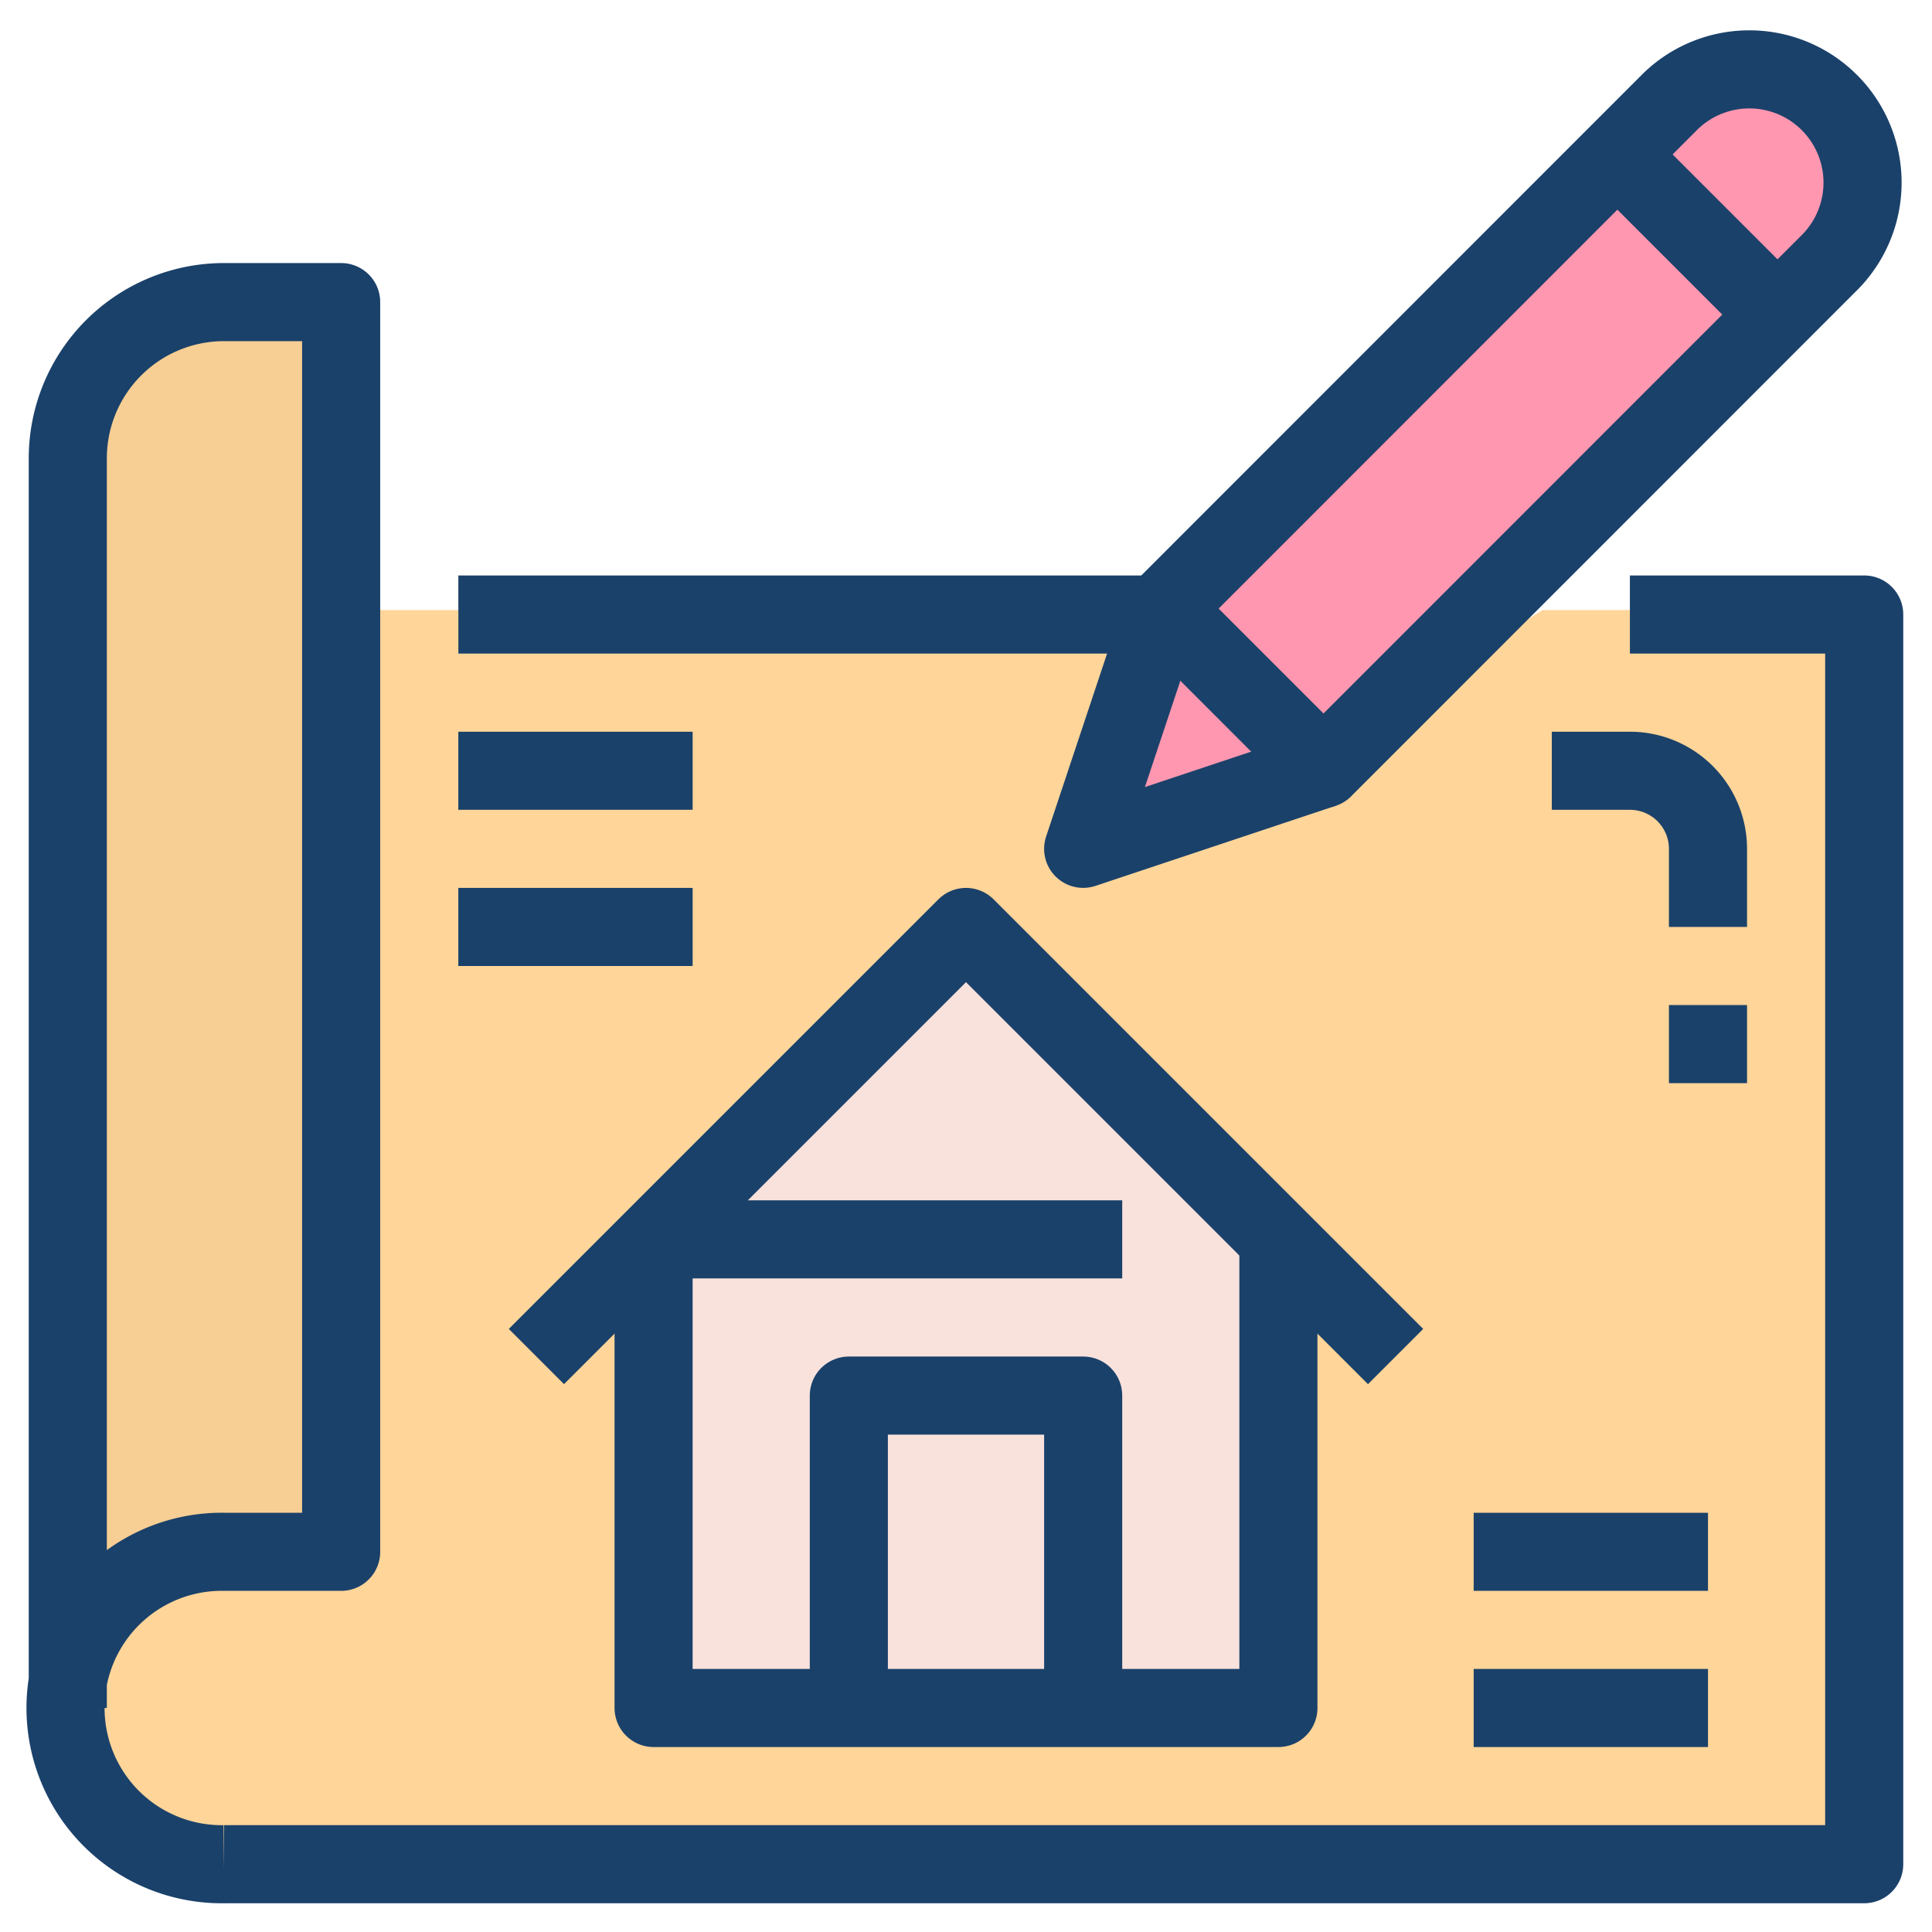
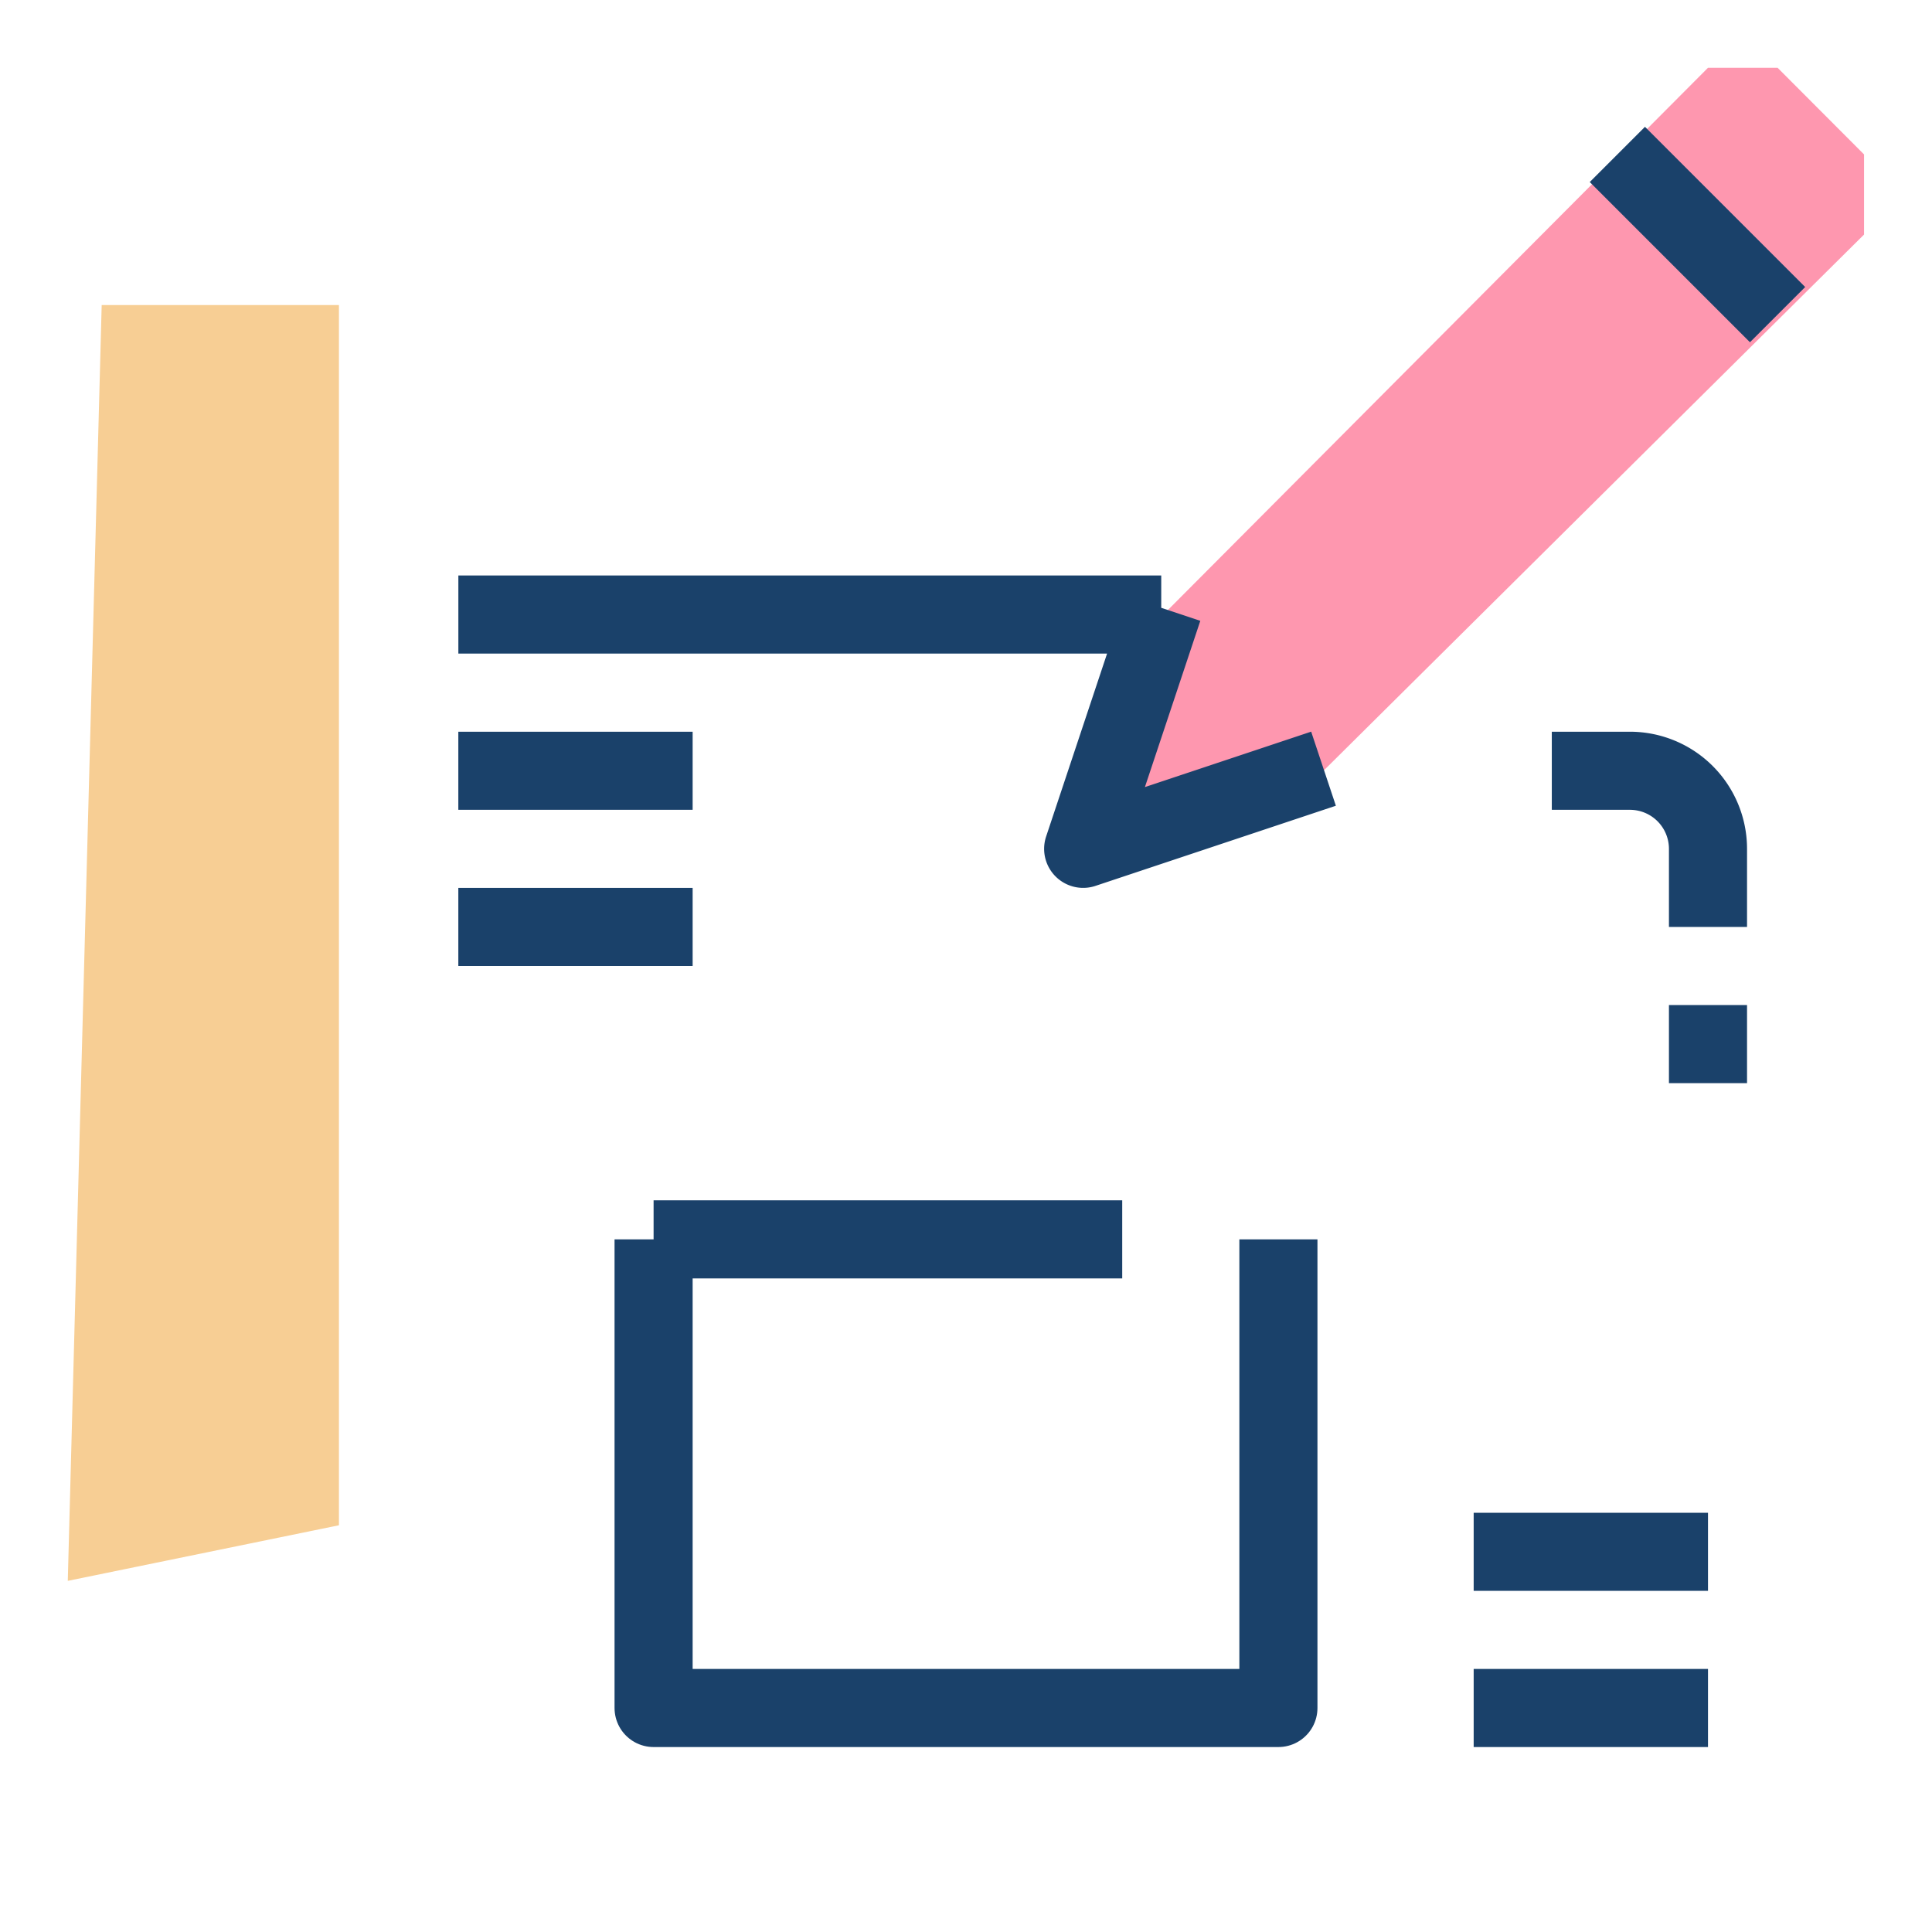
<svg xmlns="http://www.w3.org/2000/svg" width="57" height="57" viewBox="0 0 57 57">
  <g fill="none" fill-rule="evenodd">
-     <path fill="#FFD599" d="M10.065 45.167L10.705 18h23.399c-2.97 4.696-3.686 7.043-2.147 7.043 1.538 0 6.055-2.347 13.552-7.043H55v37H3.716L2 46.64l8.065-1.473z" />
    <path fill="#F7CE94" d="M3 9h7v36l-8 1.64z" />
    <path fill="#FE97AF" d="M50.391 2L34.324 18.13l-2.367 6.913 7.091-2.304L54.995 6.92V4.556L52.445 2z" />
-     <path fill="#F9E2DC" d="M20.435 36.565l-1.152 13.826h18.434V38.315L28.5 28z" />
    <g stroke="#1A416A" stroke-linejoin="round" stroke-width="2.304">
-       <path d="M41.174 40.022L28.5 27.348 15.826 40.022M25.043 50.391v-9.217h6.914v9.217" />
      <path d="M37.717 36.565v13.826H19.283V36.565M33.109 36.565H19.283" />
-       <path d="M48.087 18.13H55V55H6.609" />
-       <path d="M2 50.391v-36.87a4.609 4.609 0 0 1 4.609-4.608h3.456v36.87H6.61a4.609 4.609 0 1 0 0 9.217M39.048 22.68l-4.724-4.725L49.294 2.98a3.341 3.341 0 0 1 4.724 4.724L39.047 22.68z" />
      <path d="M34.32 17.952l-2.363 7.091 7.091-2.364M47.717 4.556l4.727 4.727M34.26 18.13H13.523M45.783 22.74h2.304a2.304 2.304 0 0 1 2.304 2.303v2.305M50.391 29.652v2.305M50.391 50.391h-6.913M50.391 45.783h-6.913M20.435 27.348h-6.913M20.435 22.74h-6.913" />
    </g>
  </g>
</svg>